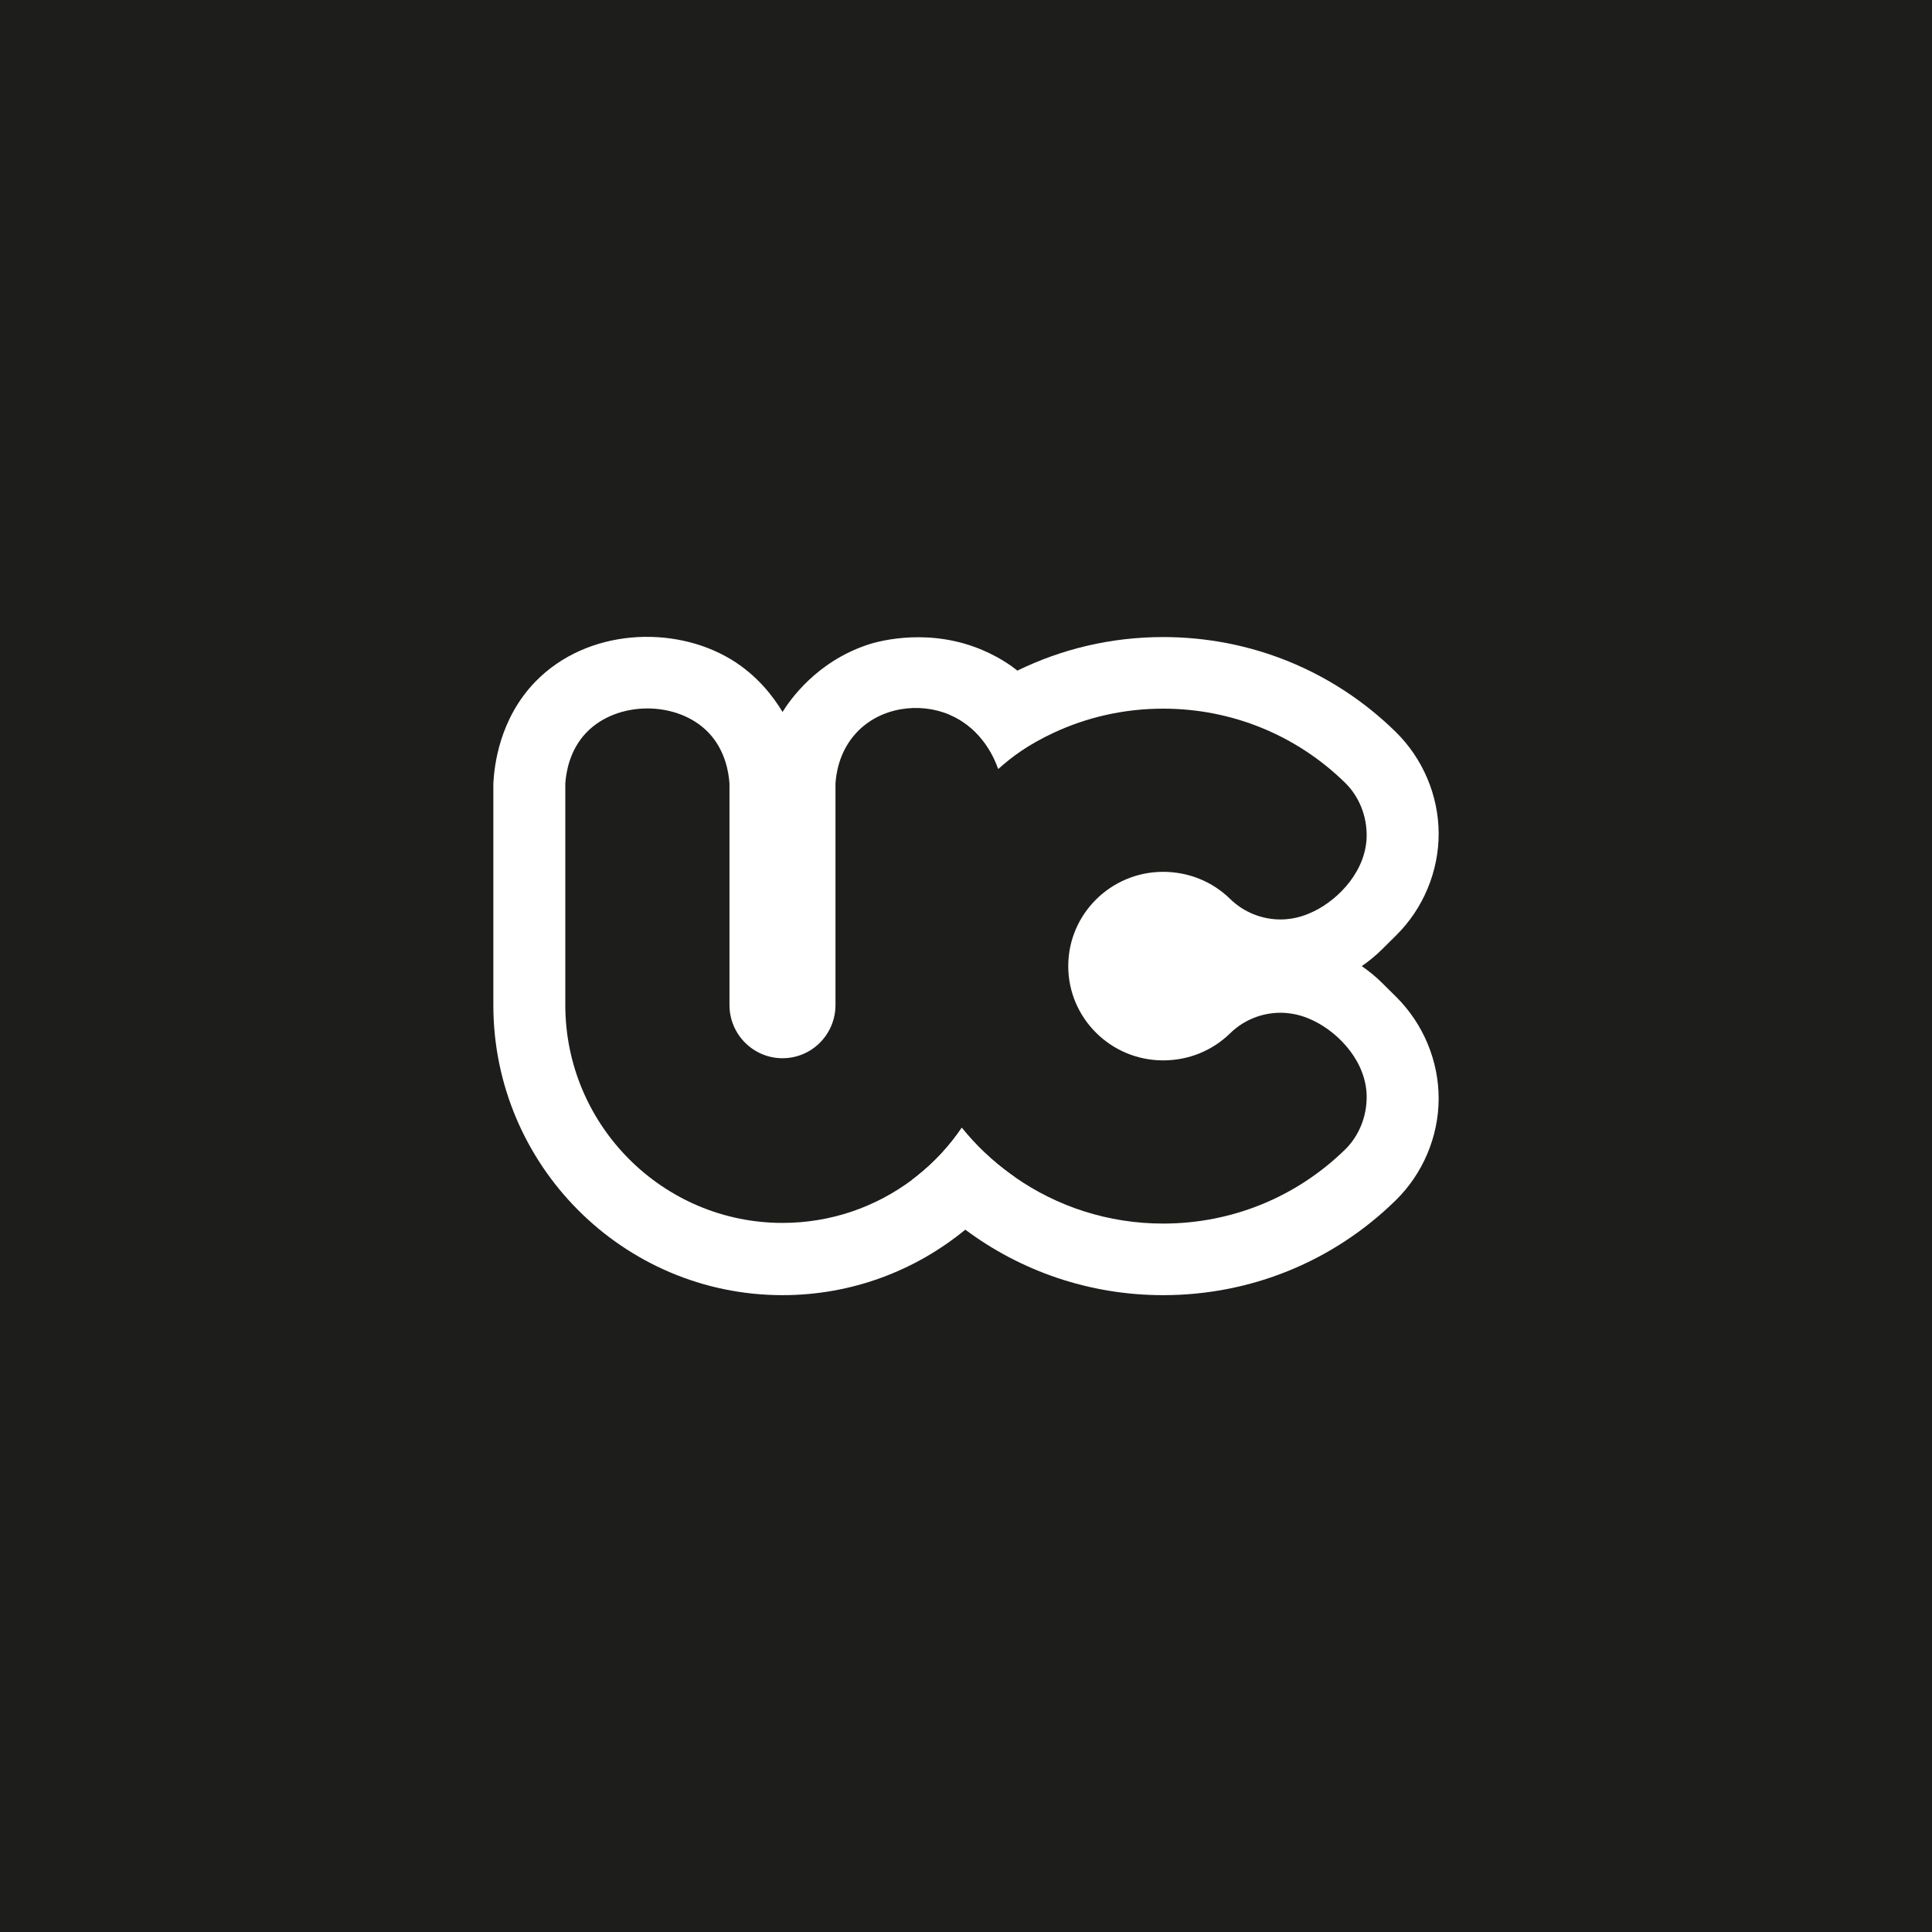
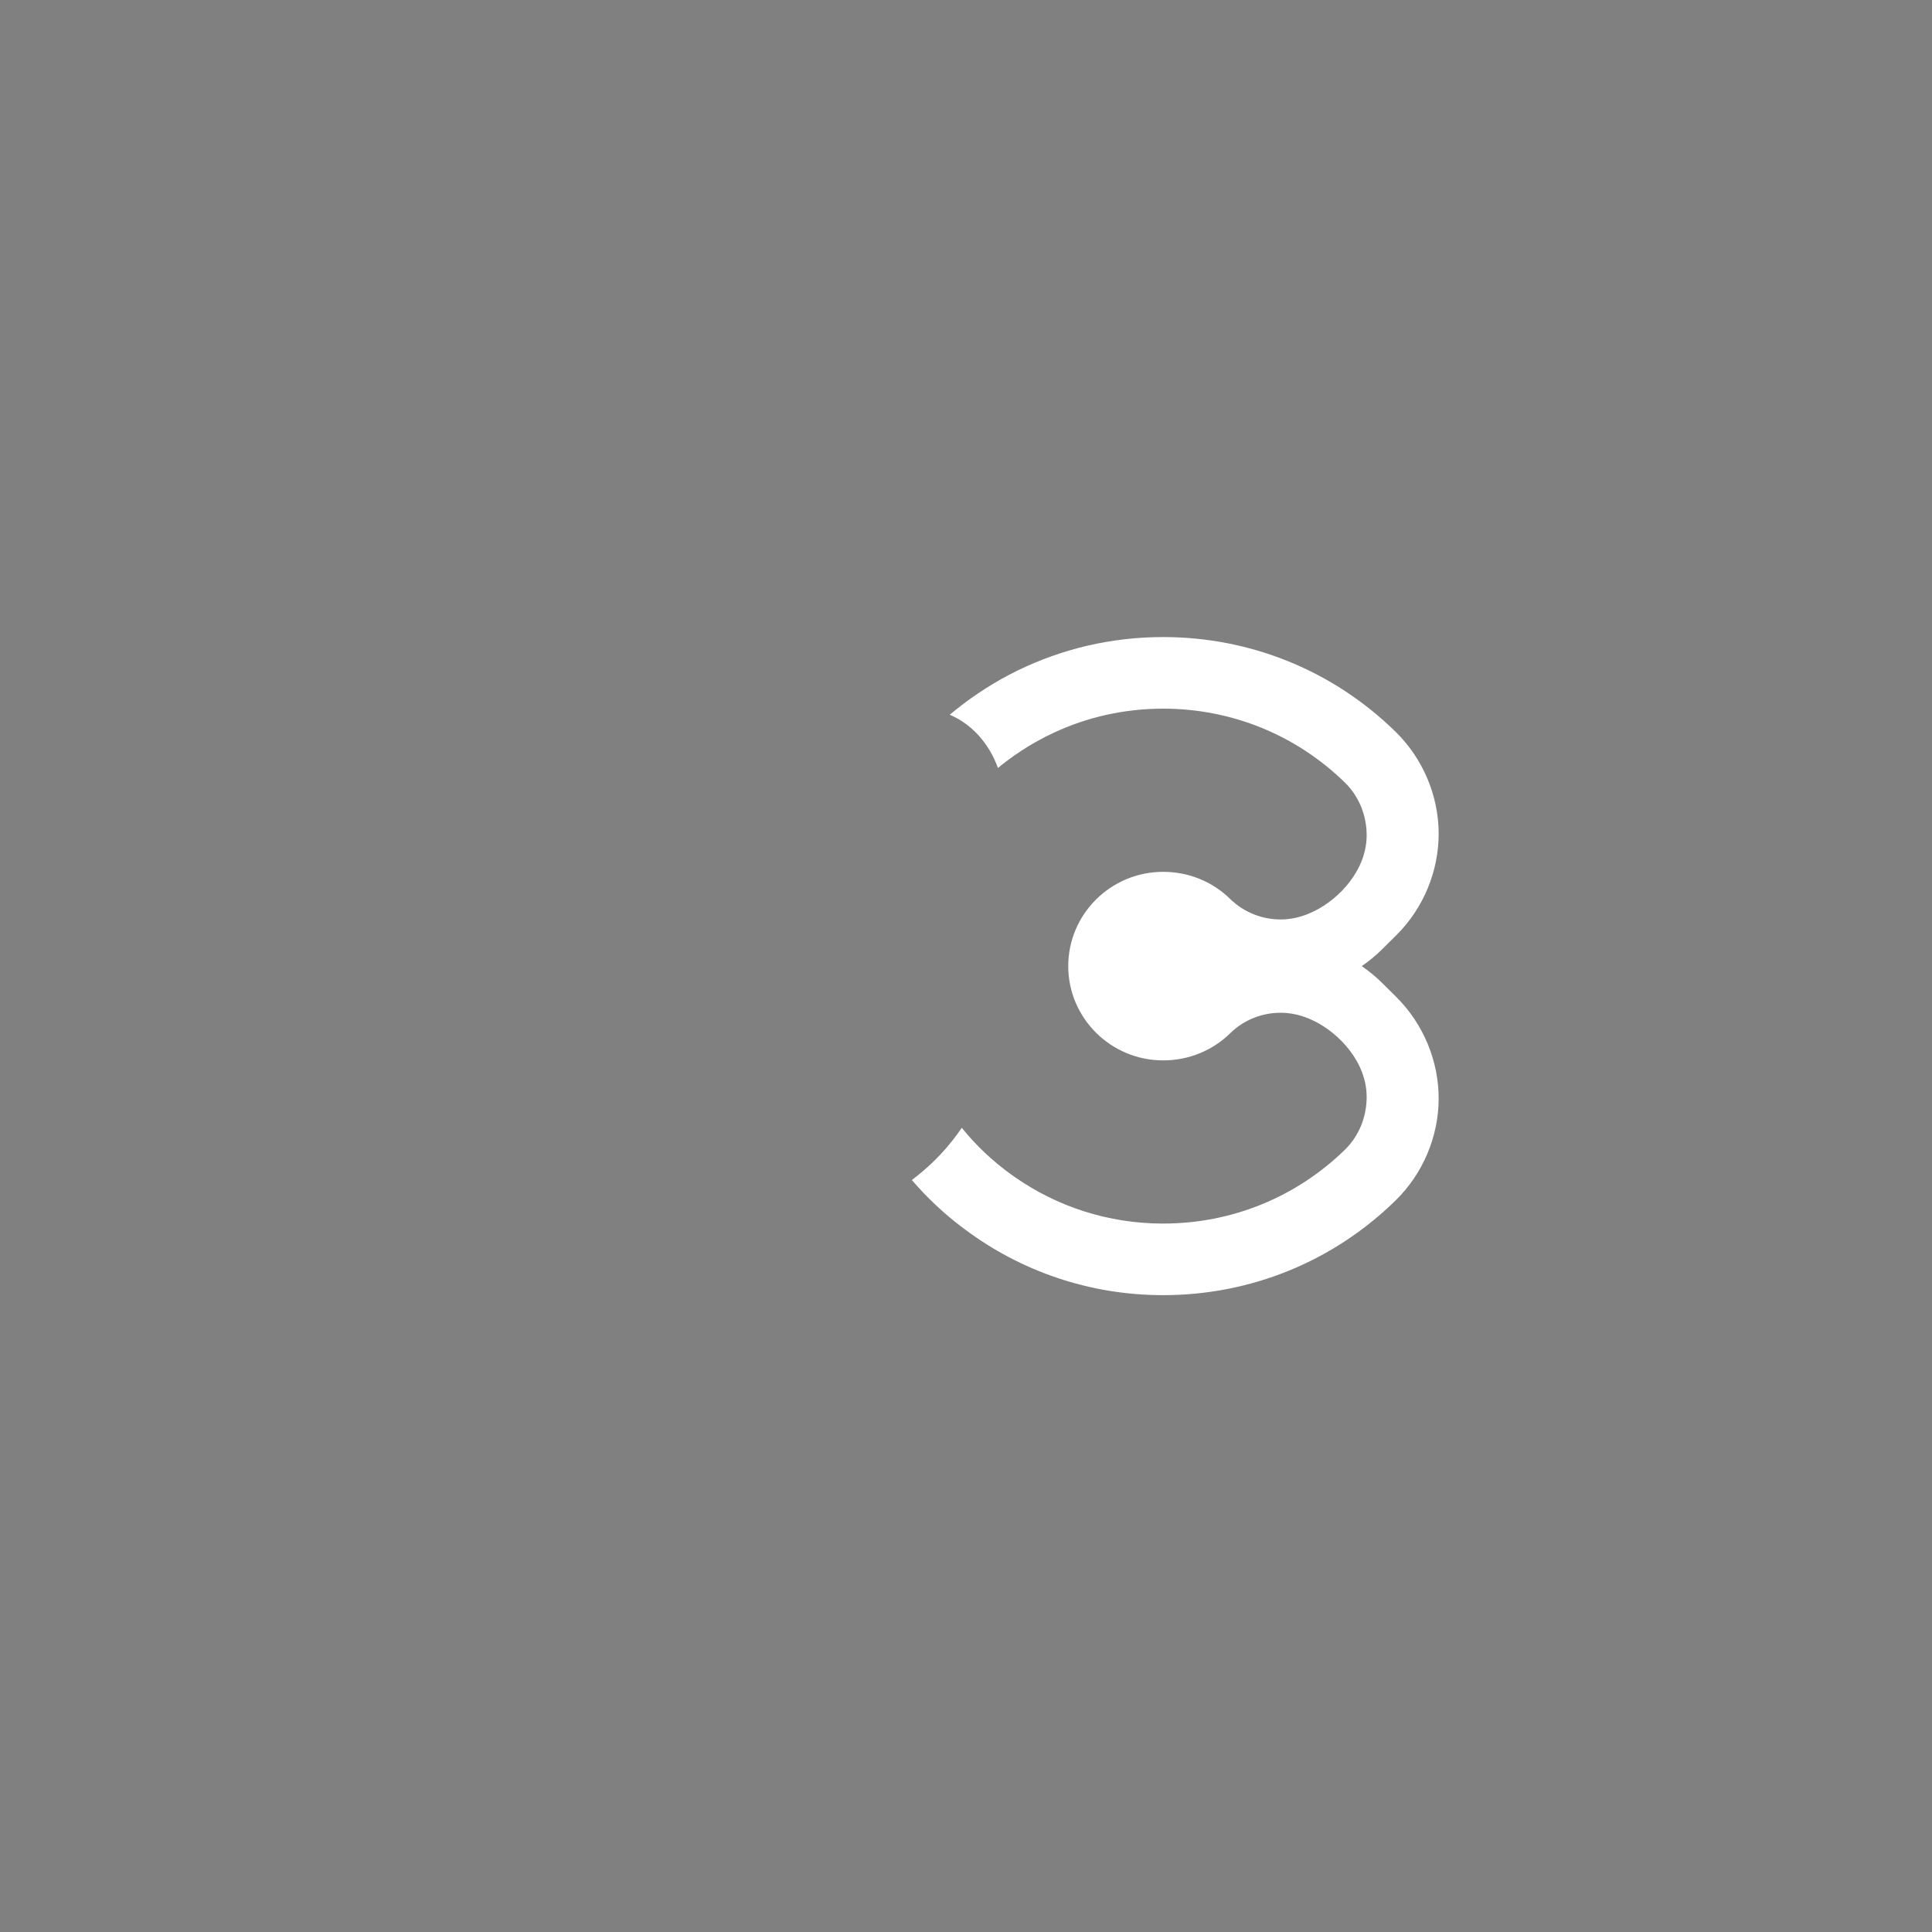
<svg xmlns="http://www.w3.org/2000/svg" version="1.1" width="1080" height="1080">
  <rect width="100%" height="100%" fill="#808080" stroke="none" />
  <svg id="SvgjsSvg1009" data-name="Réteg 1" viewBox="0 0 1080 1080">
    <defs>
      <style>
      .cls-1 {
        fill: none;
      }

      .cls-2 {
        fill: #1d1d1b;
      }

      .cls-3 {
        clip-path: url(#clippath-1);
      }

      .cls-4 {
        fill: #fff;
      }

      .cls-5 {
        clip-path: url(#clippath);
      }
    </style>
      <clipPath id="SvgjsClipPath1008">
        <rect class="cls-1" x="237.49" y="314.63" width="605.01" height="450.74" />
      </clipPath>
      <clipPath id="SvgjsClipPath1007">
-         <rect class="cls-1" x="237.49" y="314.63" width="605.01" height="450.74" />
-       </clipPath>
+         </clipPath>
    </defs>
-     <rect class="cls-2" width="1080" height="1080" />
    <g class="cls-5">
      <g class="cls-3">
-         <path class="cls-4" d="M568.7,374.88c-.28-.24-.56-.48-.86-.7-2.2-1.72-10.49-7.98-23.12-12.56-29.56-10.7-56.08-2.38-59.39-1.3-29.26,9.64-43.98,31.44-47.88,37.66-4.98-8.26-13.97-20.46-28.98-29.48-32.18-19.32-80.32-17.04-109.07,12.44-20.38,20.92-23.12,47.4-23.62,57.08v123.8c0,89.46,72.52,162.18,161.67,162.18,38.73,0,74.28-13.72,102.16-36.6.7-.58,1.4-1.16,2.1-1.76,9.61-8.16,18.24-17.4,25.7-27.56-.78-.54-1.56-1.1-2.36-1.66-10.25-7.42-19.5-16.12-27.42-25.98-6.97,10.28-15.47,19.42-25.22,27.1-.88.7-1.78,1.4-2.7,2.1-20.2,15.06-45.2,23.98-72.26,23.98-66.97,0-121.44-54.64-121.44-121.8v-123.8c.4-5.68,2.12-18.48,11.81-28.54,17.23-17.92,50.94-17.94,68.19,0,9.65,10.06,11.39,22.86,11.77,28.54v123.8c0,16.42,13.31,29.74,29.66,29.74s29.6-13.32,29.6-29.74v-123.8c.3-4.68,1.72-17.8,11.81-28.54,13.31-14.18,35.05-17.14,52-9.92.14.04.28.1.42.16,18.19,7.92,24.98,25.08,26.54,29.58.08.24.14.44.2.6,3.84-3.42,7.85-6.64,12.03-9.64.14-.12.3-.22.48-.34,7-5,14.45-9.38,22.3-13.1-5.31-12.58-13.67-23.56-24.14-31.94" />
        <path class="cls-4" d="M772.73,549.58c-3.58-3.56-7.45-6.72-11.51-9.52,4.06-2.76,7.93-5.96,11.51-9.52l7.91-7.84c15.05-14.98,23.66-35.7,23.58-56.9-.08-21.18-8.87-41.82-24.04-56.7-34.89-34.18-81.04-52.98-129.98-52.98-29.24,0-56.86,6.74-81.48,18.76-1.62.8-3.26,1.62-4.88,2.48-11.79,6.26-22.84,13.7-32.95,22.2.14.04.28.1.42.16,18.19,7.92,24.98,25.08,26.54,29.58,3.9-3.22,7.99-6.26,12.23-9.04.14-.12.3-.22.48-.34,5.78-3.82,11.91-7.24,18.27-10.22,18.63-8.72,39.43-13.56,61.37-13.56,38.31,0,74.46,14.72,101.78,41.48,6.06,5.94,11.69,15.7,11.99,28.34.48,20.16-15.41,36.64-29.44,43.44-3.04,1.46-9.63,4.58-18.7,4.58-10.17,0-20.4-3.86-28.2-11.5-9.99-9.76-23.3-15.12-37.43-15.12-29.26,0-53.04,23.64-53.04,52.7s23.78,52.7,53.04,52.7c14.13,0,27.44-5.36,37.43-15.12,7.81-7.66,18.03-11.5,28.2-11.5,9.07,0,15.65,3.1,18.7,4.56,14.03,6.82,29.92,23.3,29.44,43.46-.3,12.66-5.93,22.46-11.99,28.38-27.32,26.72-63.47,41.44-101.78,41.44-30.74,0-59.29-9.54-82.77-25.9-.78-.54-1.56-1.1-2.36-1.66-10.25-7.42-19.5-16.12-27.42-25.98-6.97,10.28-15.47,19.42-25.22,27.1-.88.7-1.78,1.4-2.7,2.1,8.35,9.72,17.75,18.58,27.98,26.34.64.48,1.28.96,1.92,1.42,30.87,23.02,69.14,36.6,110.57,36.6,48.94,0,95.1-18.8,129.98-52.98,15.17-14.84,23.96-35.52,24.04-56.7.08-21.16-8.53-41.88-23.58-56.9l-7.91-7.84Z" />
      </g>
    </g>
  </svg>
  <style>@media (prefers-color-scheme: light) { :root { filter: none; } }
@media (prefers-color-scheme: dark) { :root { filter: none; } }
</style>
</svg>